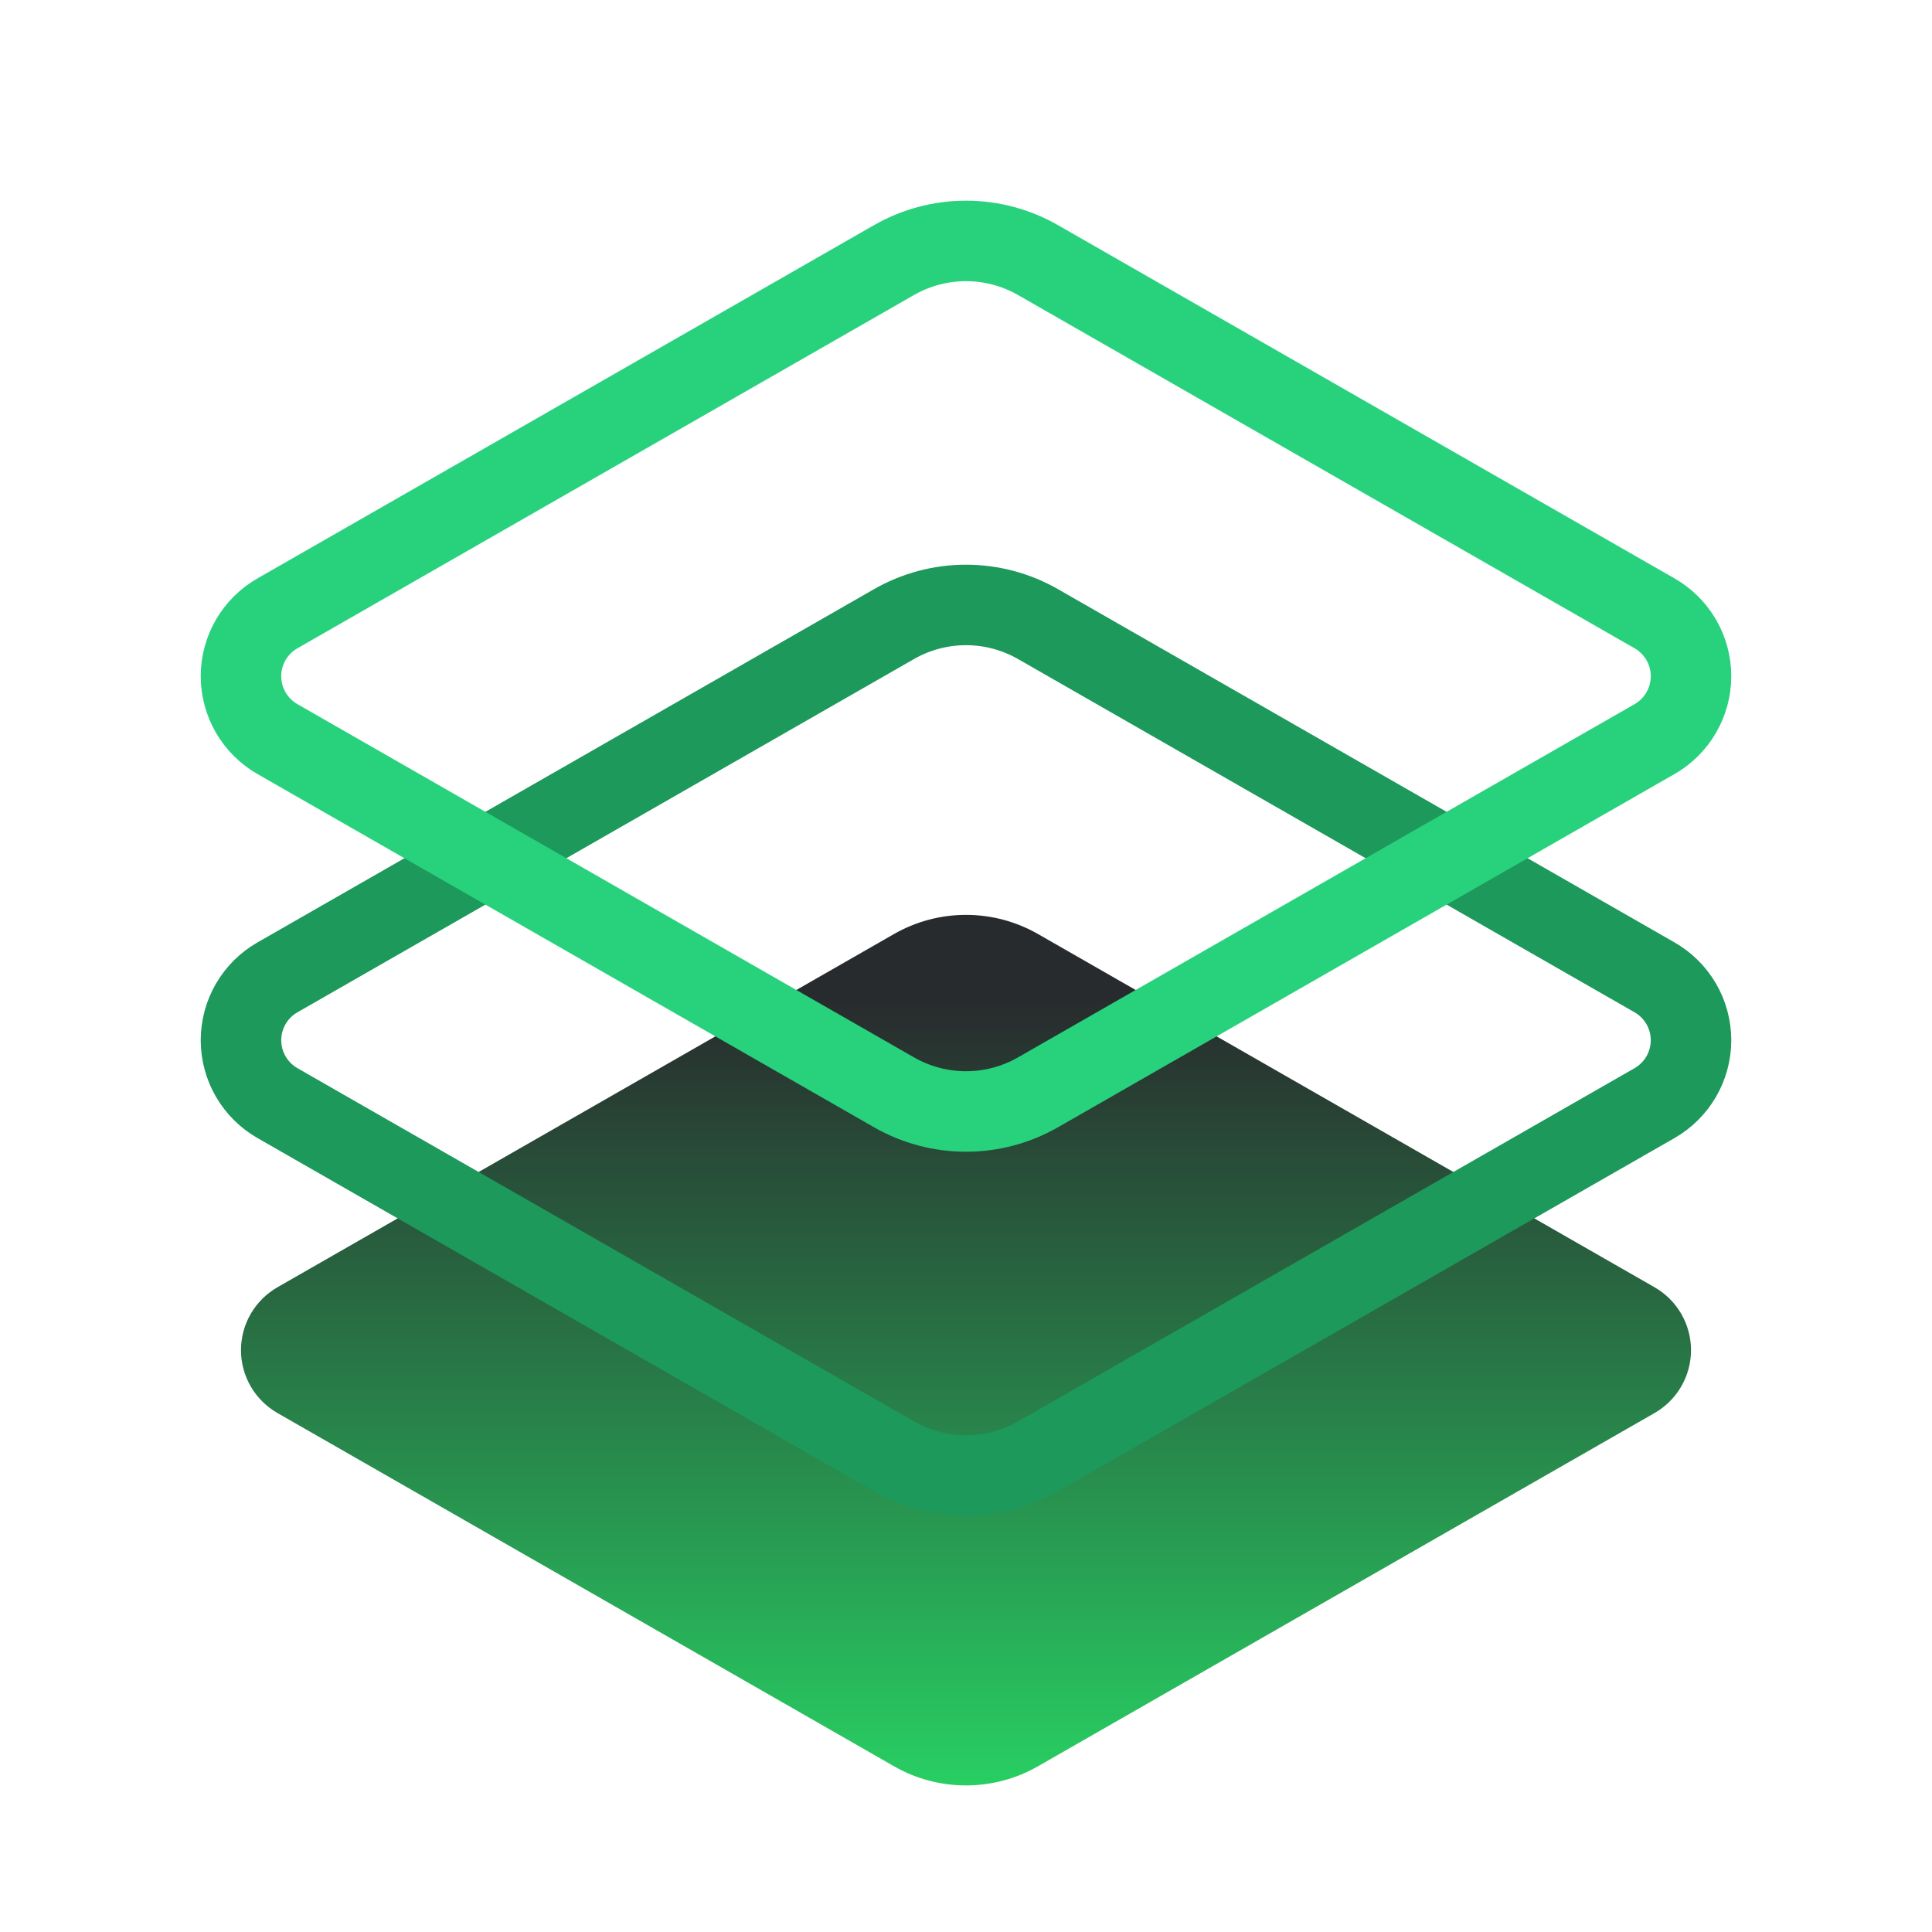
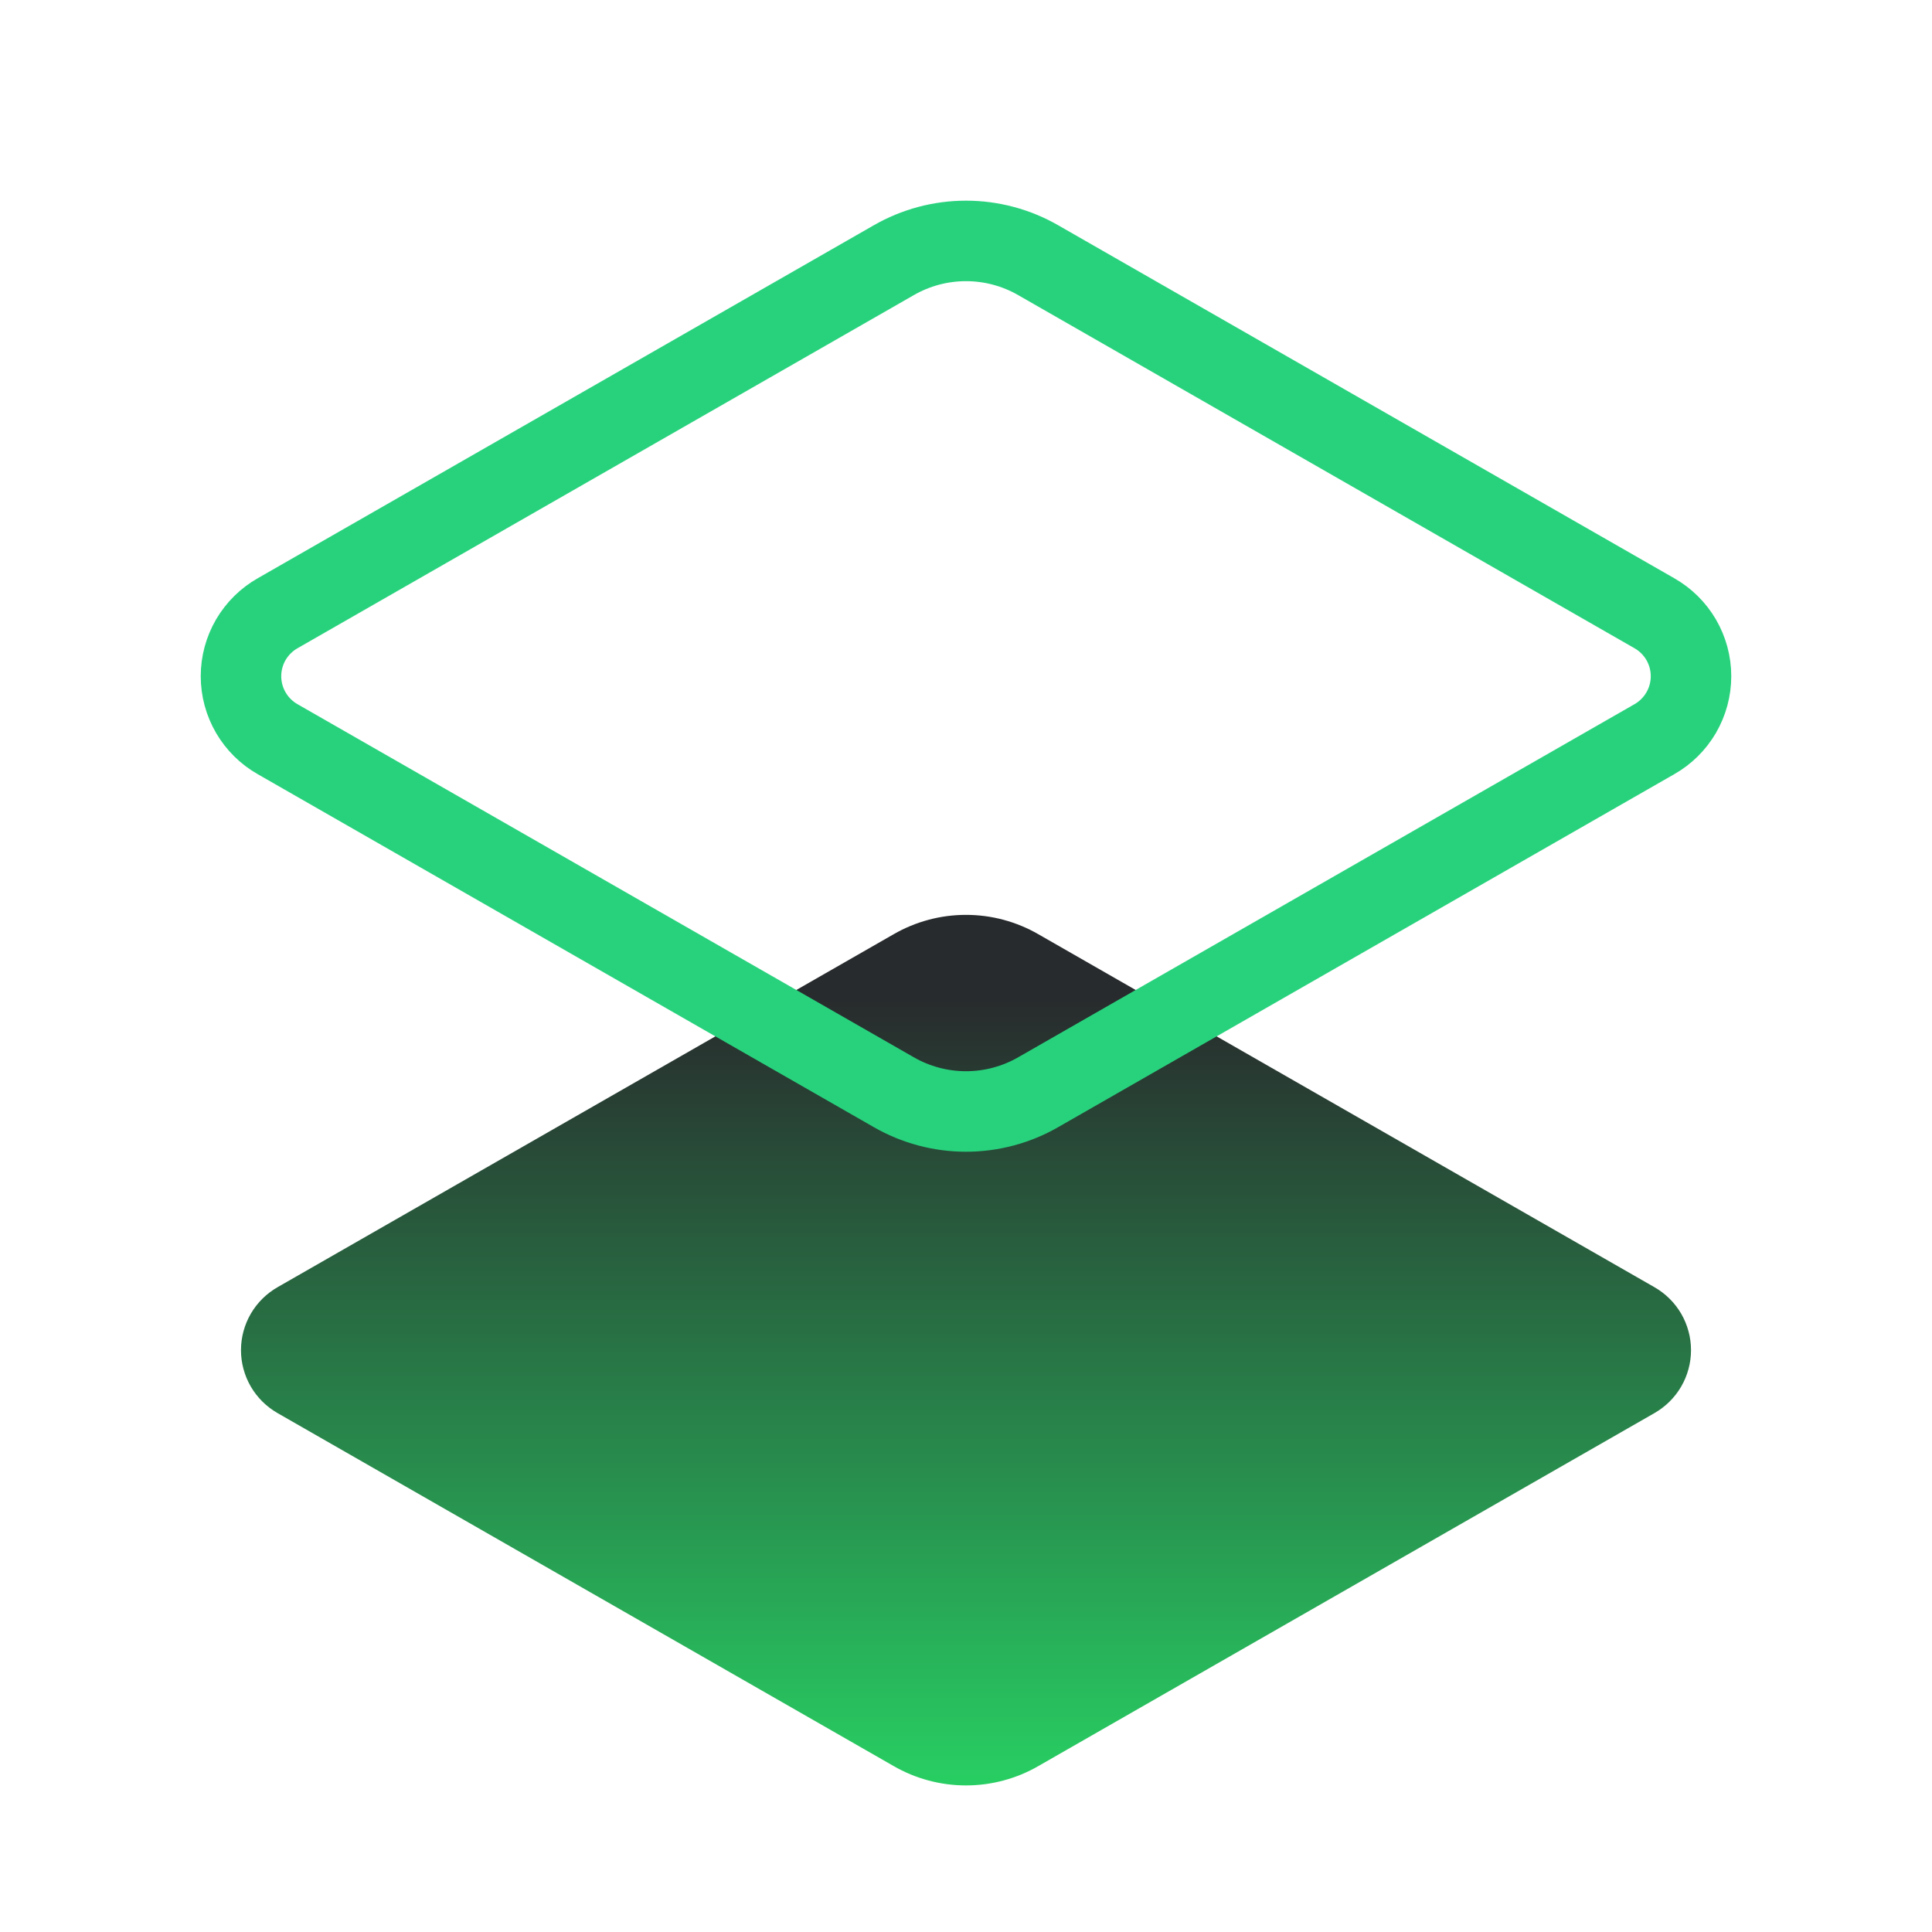
<svg xmlns="http://www.w3.org/2000/svg" width="60" height="60" viewBox="0 0 60 60" fill="none">
  <path d="M32.25 54.845C31.566 55.24 30.79 55.448 30 55.448C29.21 55.448 28.434 55.24 27.75 54.845L8.625 43.888C8.279 43.691 7.991 43.407 7.79 43.063C7.59 42.719 7.484 42.328 7.484 41.93C7.484 41.532 7.59 41.141 7.79 40.797C7.991 40.453 8.279 40.169 8.625 39.972L27.75 29.015C28.434 28.62 29.21 28.412 30 28.412C30.79 28.412 31.566 28.62 32.25 29.015L51.375 39.972C51.721 40.169 52.009 40.453 52.21 40.797C52.41 41.141 52.516 41.532 52.516 41.93C52.516 42.328 52.41 42.719 52.21 43.063C52.009 43.407 51.721 43.691 51.375 43.888L32.25 54.845Z" fill="url(#paint0_linear_1196_7441)" />
-   <path d="M32.25 45.22C31.566 45.615 30.79 45.823 30 45.823C29.21 45.823 28.434 45.615 27.75 45.22L8.625 34.263C8.279 34.066 7.991 33.782 7.79 33.438C7.59 33.094 7.484 32.703 7.484 32.305C7.484 31.907 7.59 31.516 7.79 31.172C7.991 30.828 8.279 30.544 8.625 30.348L27.75 19.39C28.434 18.995 29.21 18.787 30 18.787C30.79 18.787 31.566 18.995 32.25 19.39L51.375 30.348C51.721 30.544 52.009 30.828 52.21 31.172C52.41 31.516 52.516 31.907 52.516 32.305C52.516 32.703 52.41 33.094 52.21 33.438C52.009 33.782 51.721 34.066 51.375 34.263L32.25 45.22Z" stroke="#1D995B" stroke-width="2.5" stroke-linecap="round" stroke-linejoin="round" />
  <path d="M32.25 33.915C31.566 34.31 30.79 34.518 30 34.518C29.21 34.518 28.434 34.31 27.75 33.915L8.625 22.958C8.279 22.762 7.991 22.477 7.79 22.133C7.59 21.789 7.484 21.398 7.484 21C7.484 20.602 7.59 20.211 7.79 19.867C7.991 19.524 8.279 19.239 8.625 19.043L27.75 8.085C28.434 7.69 29.21 7.482 30 7.482C30.79 7.482 31.566 7.69 32.25 8.085L51.375 19.043C51.721 19.239 52.009 19.524 52.21 19.867C52.41 20.211 52.516 20.602 52.516 21C52.516 21.398 52.41 21.789 52.21 22.133C52.009 22.477 51.721 22.762 51.375 22.958L32.25 33.915Z" stroke="#28D27D" stroke-width="2.5" stroke-linecap="round" stroke-linejoin="round" />
  <defs>
    <linearGradient id="paint0_linear_1196_7441" x1="30.529" y1="55.941" x2="30.529" y2="31.059" gradientUnits="userSpaceOnUse">
      <stop stop-color="#28D264" />
      <stop offset="1" stop-color="#282B2D" />
    </linearGradient>
  </defs>
</svg>